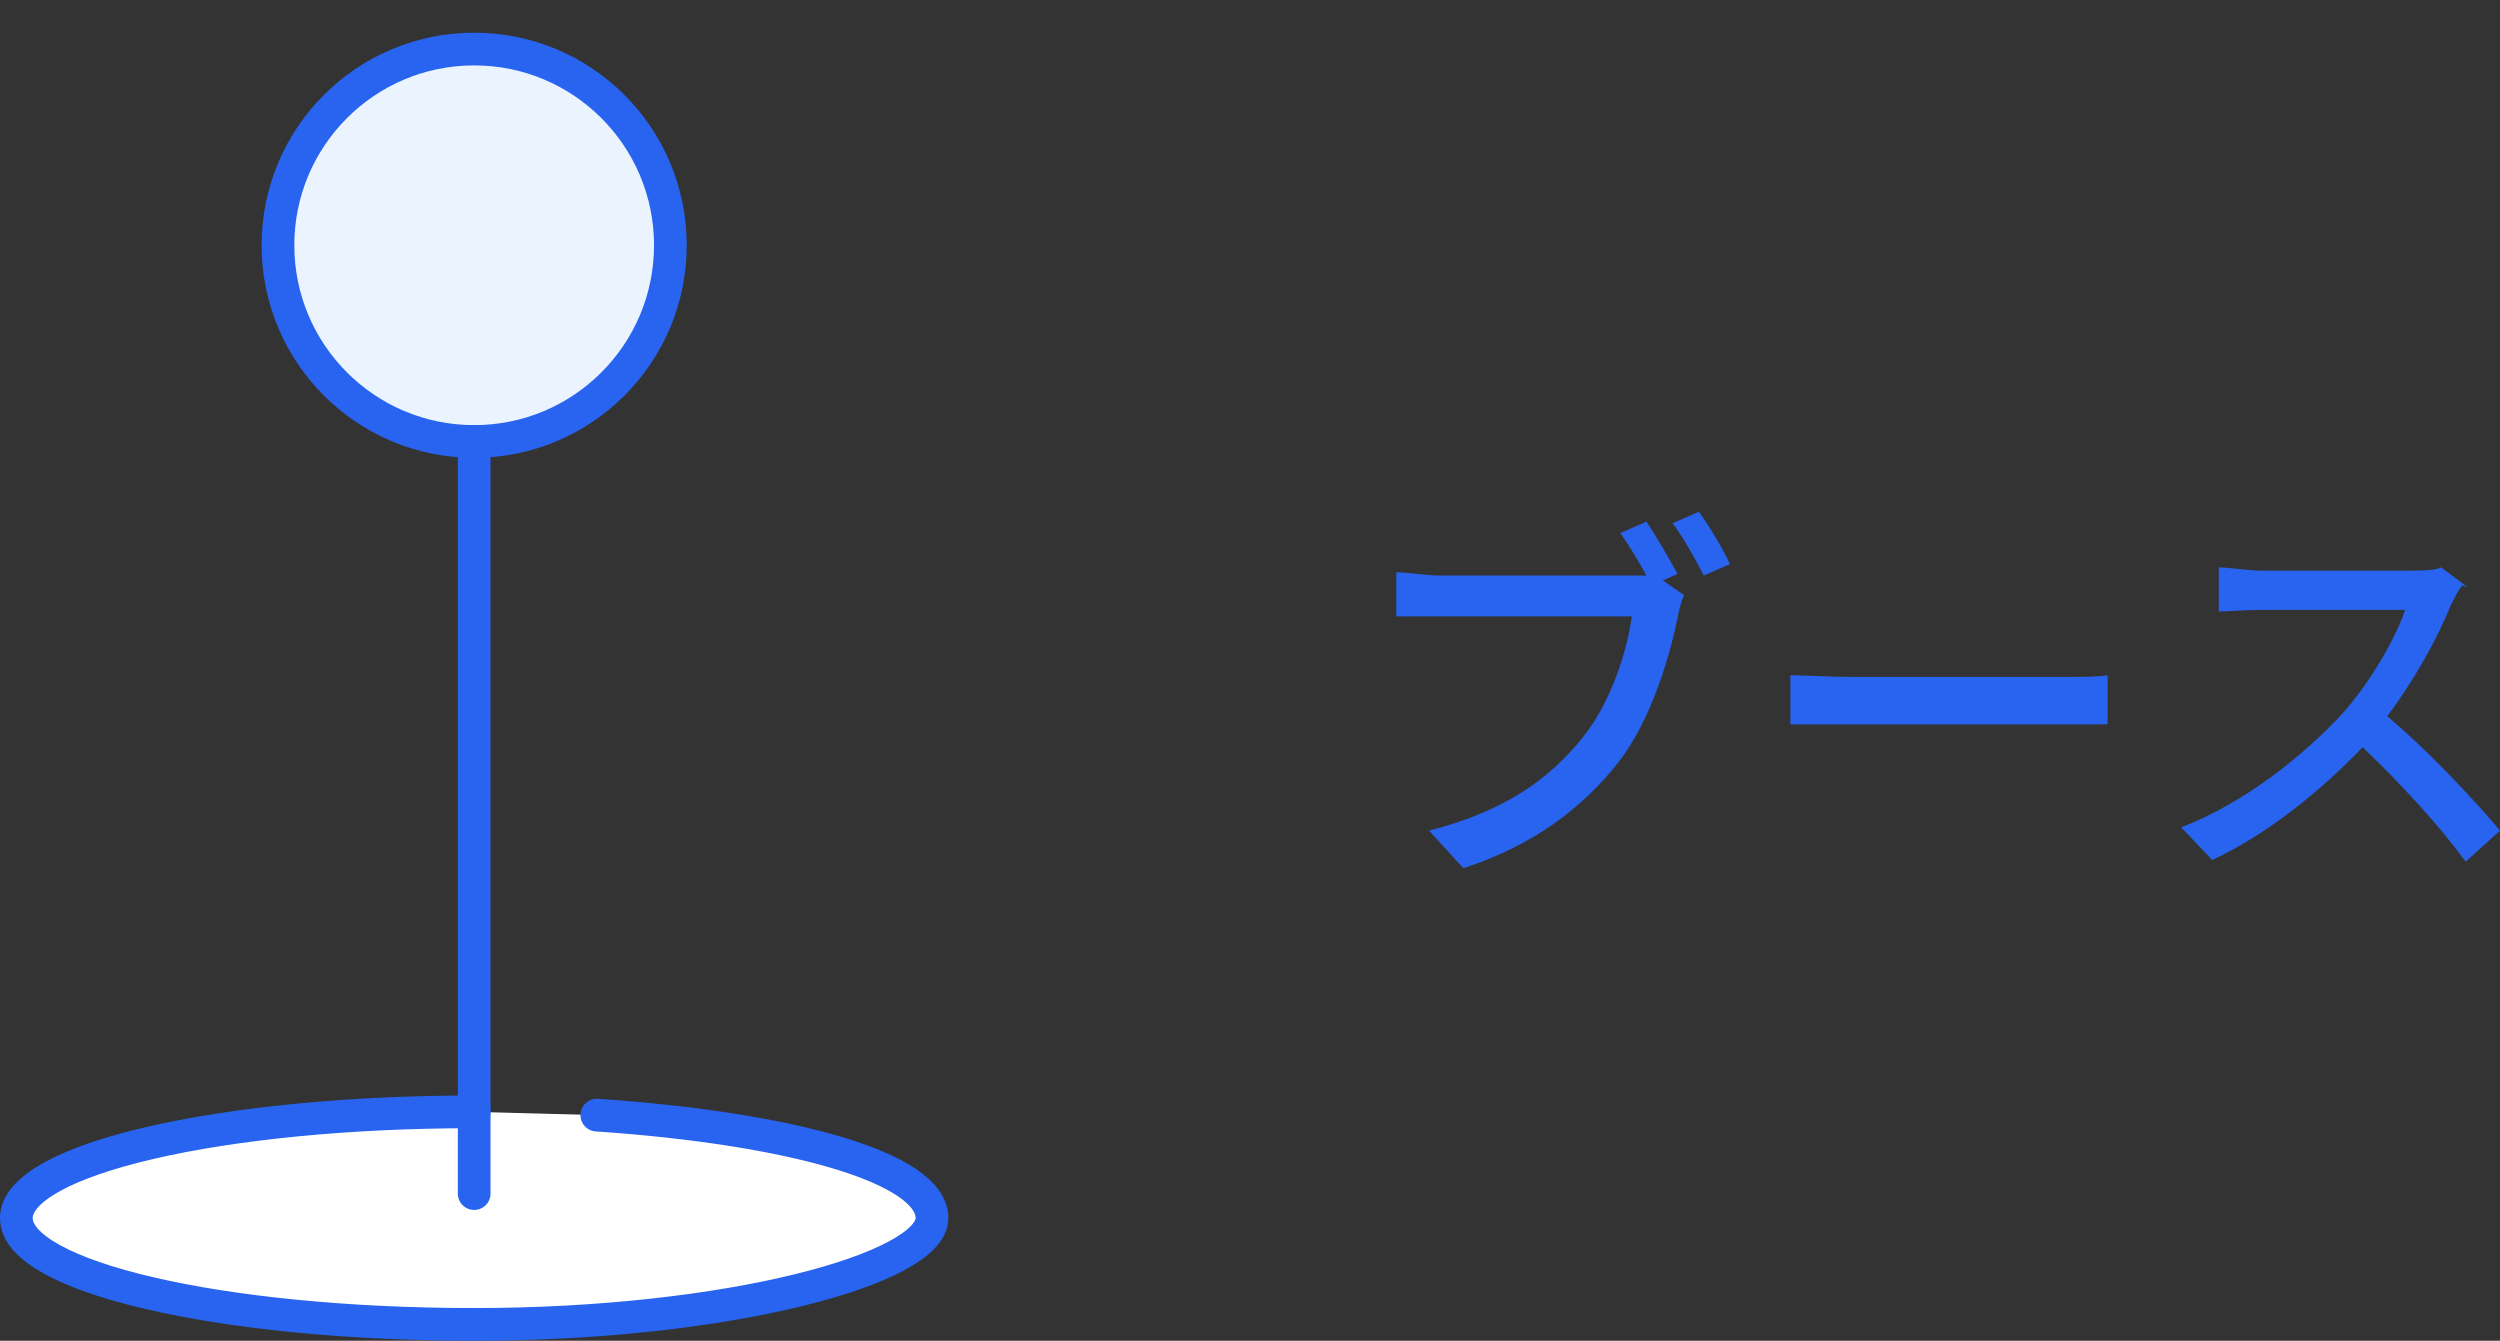
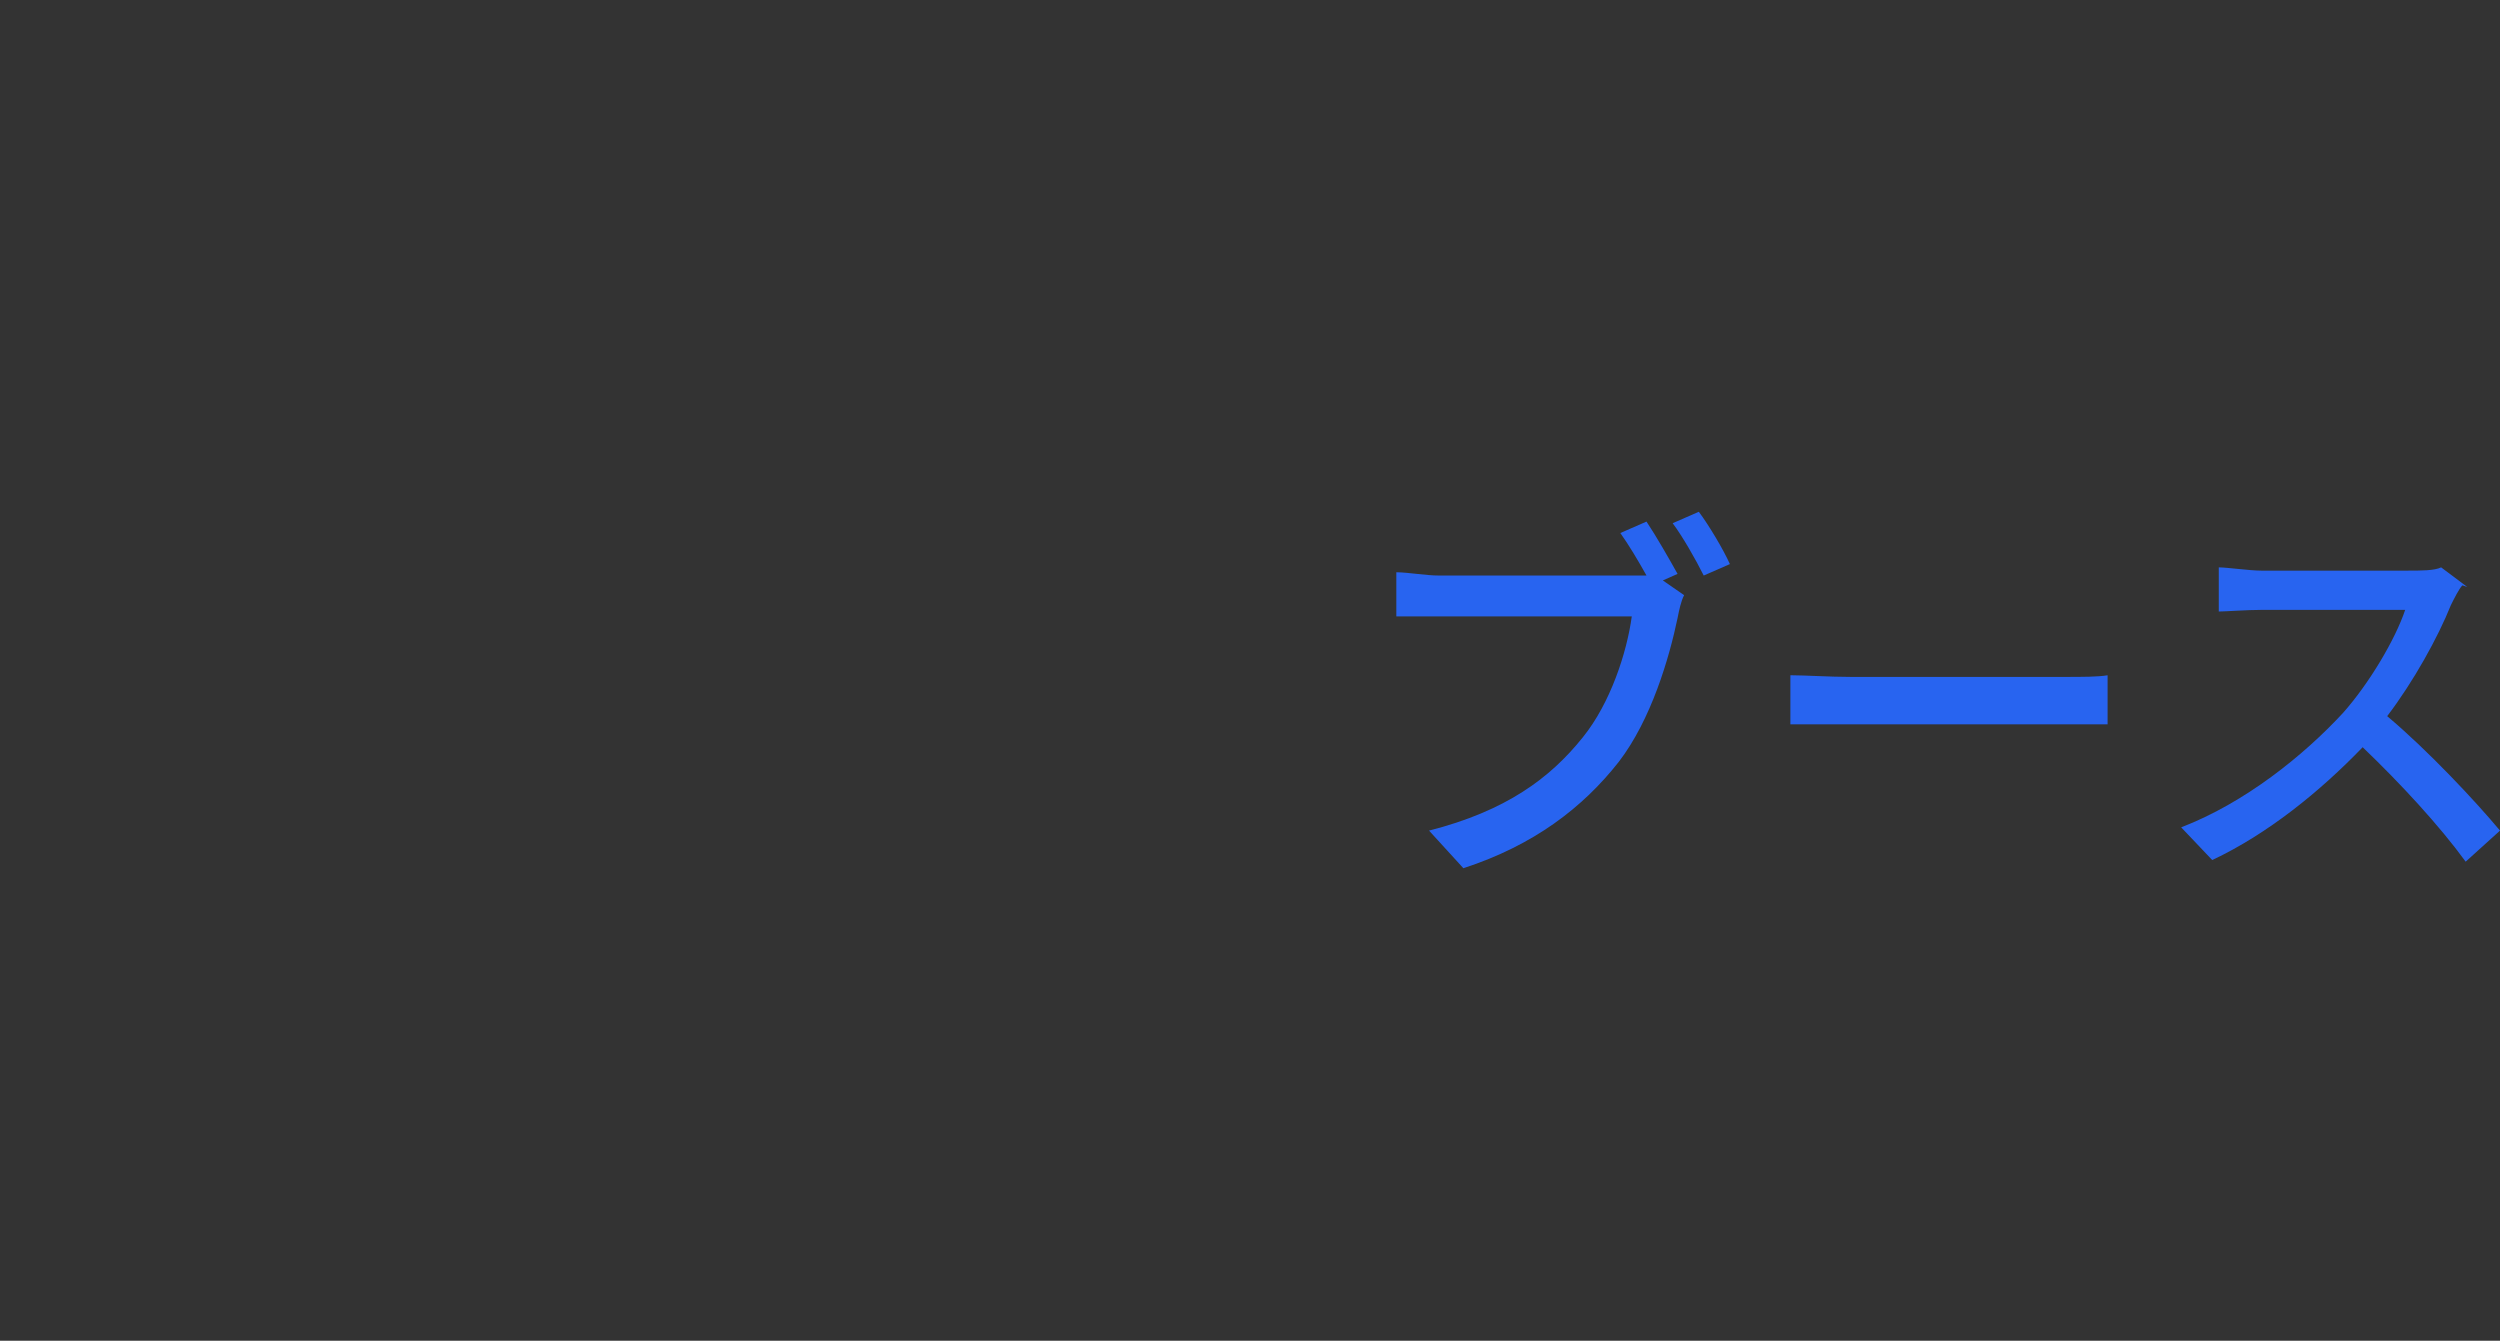
<svg xmlns="http://www.w3.org/2000/svg" version="1.1" viewBox="0 0 152.9 82">
  <rect x="0" y="0" width="152.9" height="82" fill="#333333" stroke="none" />
  <defs>
    <style>
      .cls-1, .cls-2 {
        fill: none;
      }

      .cls-2 {
        stroke: #2864f0;
        stroke-linecap: round;
        stroke-linejoin: round;
        stroke-width: 2px;
      }

      .cls-3 {
        isolation: isolate;
      }

      .cls-4 {
        fill: #fff;
      }

      .cls-5 {
        fill: #2864f0;
      }

      .cls-6 {
        clip-path: url(#clippath);
      }

      .cls-7 {
        fill: #ebf3ff;
      }
    </style>
    <clipPath id="clippath">
-       <rect class="cls-1" x="0" y="2" width="58" height="80" />
-     </clipPath>
+       </clipPath>
  </defs>
  <g>
    <g id="_レイヤー_1" data-name="レイヤー_1">
      <g id="_ブース" data-name="ブース" class="cls-3">
        <g class="cls-3">
          <path class="cls-5" d="M101.7,35.5l1.3.9c-.2.4-.3.9-.4,1.4-.5,2.4-1.6,6.2-3.6,8.8-2.2,2.8-5.2,5.1-9.5,6.5l-2.1-2.3c4.7-1.2,7.4-3.2,9.4-5.7,1.7-2.1,2.7-5.2,3-7.4h-11.8c-1,0-2,0-2.6,0v-2.7c.7,0,1.8.2,2.6.2h11.6c.3,0,.7,0,1.1,0-.5-.9-1.1-1.9-1.6-2.6l1.6-.7c.6.9,1.4,2.3,1.9,3.2l-.9.4ZM103.9,31.3c.6.8,1.5,2.3,1.9,3.2l-1.6.7c-.5-1-1.3-2.4-1.9-3.2l1.6-.7Z" />
          <path class="cls-5" d="M109.6,41.3c.8,0,2.3.1,3.6.1h13c1.2,0,2.1,0,2.7-.1v3c-.5,0-1.6,0-2.7,0h-13.1c-1.3,0-2.8,0-3.6,0v-3Z" />
          <path class="cls-5" d="M150.6,35.8c-.2.2-.5.8-.7,1.2-.8,2-2.3,4.7-3.9,6.8,2.5,2.1,5.4,5.2,6.9,7l-2.1,1.9c-1.6-2.2-4-4.8-6.3-7-2.6,2.7-5.8,5.3-9.2,6.9l-1.9-2c3.9-1.5,7.5-4.4,9.9-7,1.6-1.8,3.2-4.5,3.8-6.3h-8.8c-.9,0-2.2.1-2.6.1v-2.7c.5,0,1.9.2,2.6.2h8.9c.9,0,1.7,0,2.1-.2l1.6,1.2Z" />
        </g>
      </g>
      <g id="_グループ_244" data-name="グループ_244">
        <g class="cls-6">
          <g id="_グループ_243" data-name="グループ_243">
-             <path id="_パス_81" data-name="パス_81" class="cls-4" d="M36.5,68.2c11.8.8,20.5,3.2,20.5,6.3s-12.5,6.5-28,6.5S1,78.1,1,74.5s12.5-6.5,28-6.5" />
-             <path id="_パス_82" data-name="パス_82" class="cls-7" d="M41,15c0,6.6-5.4,12-12,12s-12-5.4-12-12S22.4,3,29,3s12,5.4,12,12" />
-             <path id="_パス_83" data-name="パス_83" class="cls-2" d="M36.5,68.2c11.8.8,20.5,3.2,20.5,6.3s-12.5,6.5-28,6.5S1,78.1,1,74.5s12.5-6.5,28-6.5" />
-             <line id="_線_15" data-name="線_15" class="cls-2" x1="29" y1="27" x2="29" y2="73" />
            <circle id="_楕円形_20" data-name="楕円形_20" class="cls-2" cx="29" cy="15" r="12" />
          </g>
        </g>
      </g>
    </g>
  </g>
</svg>